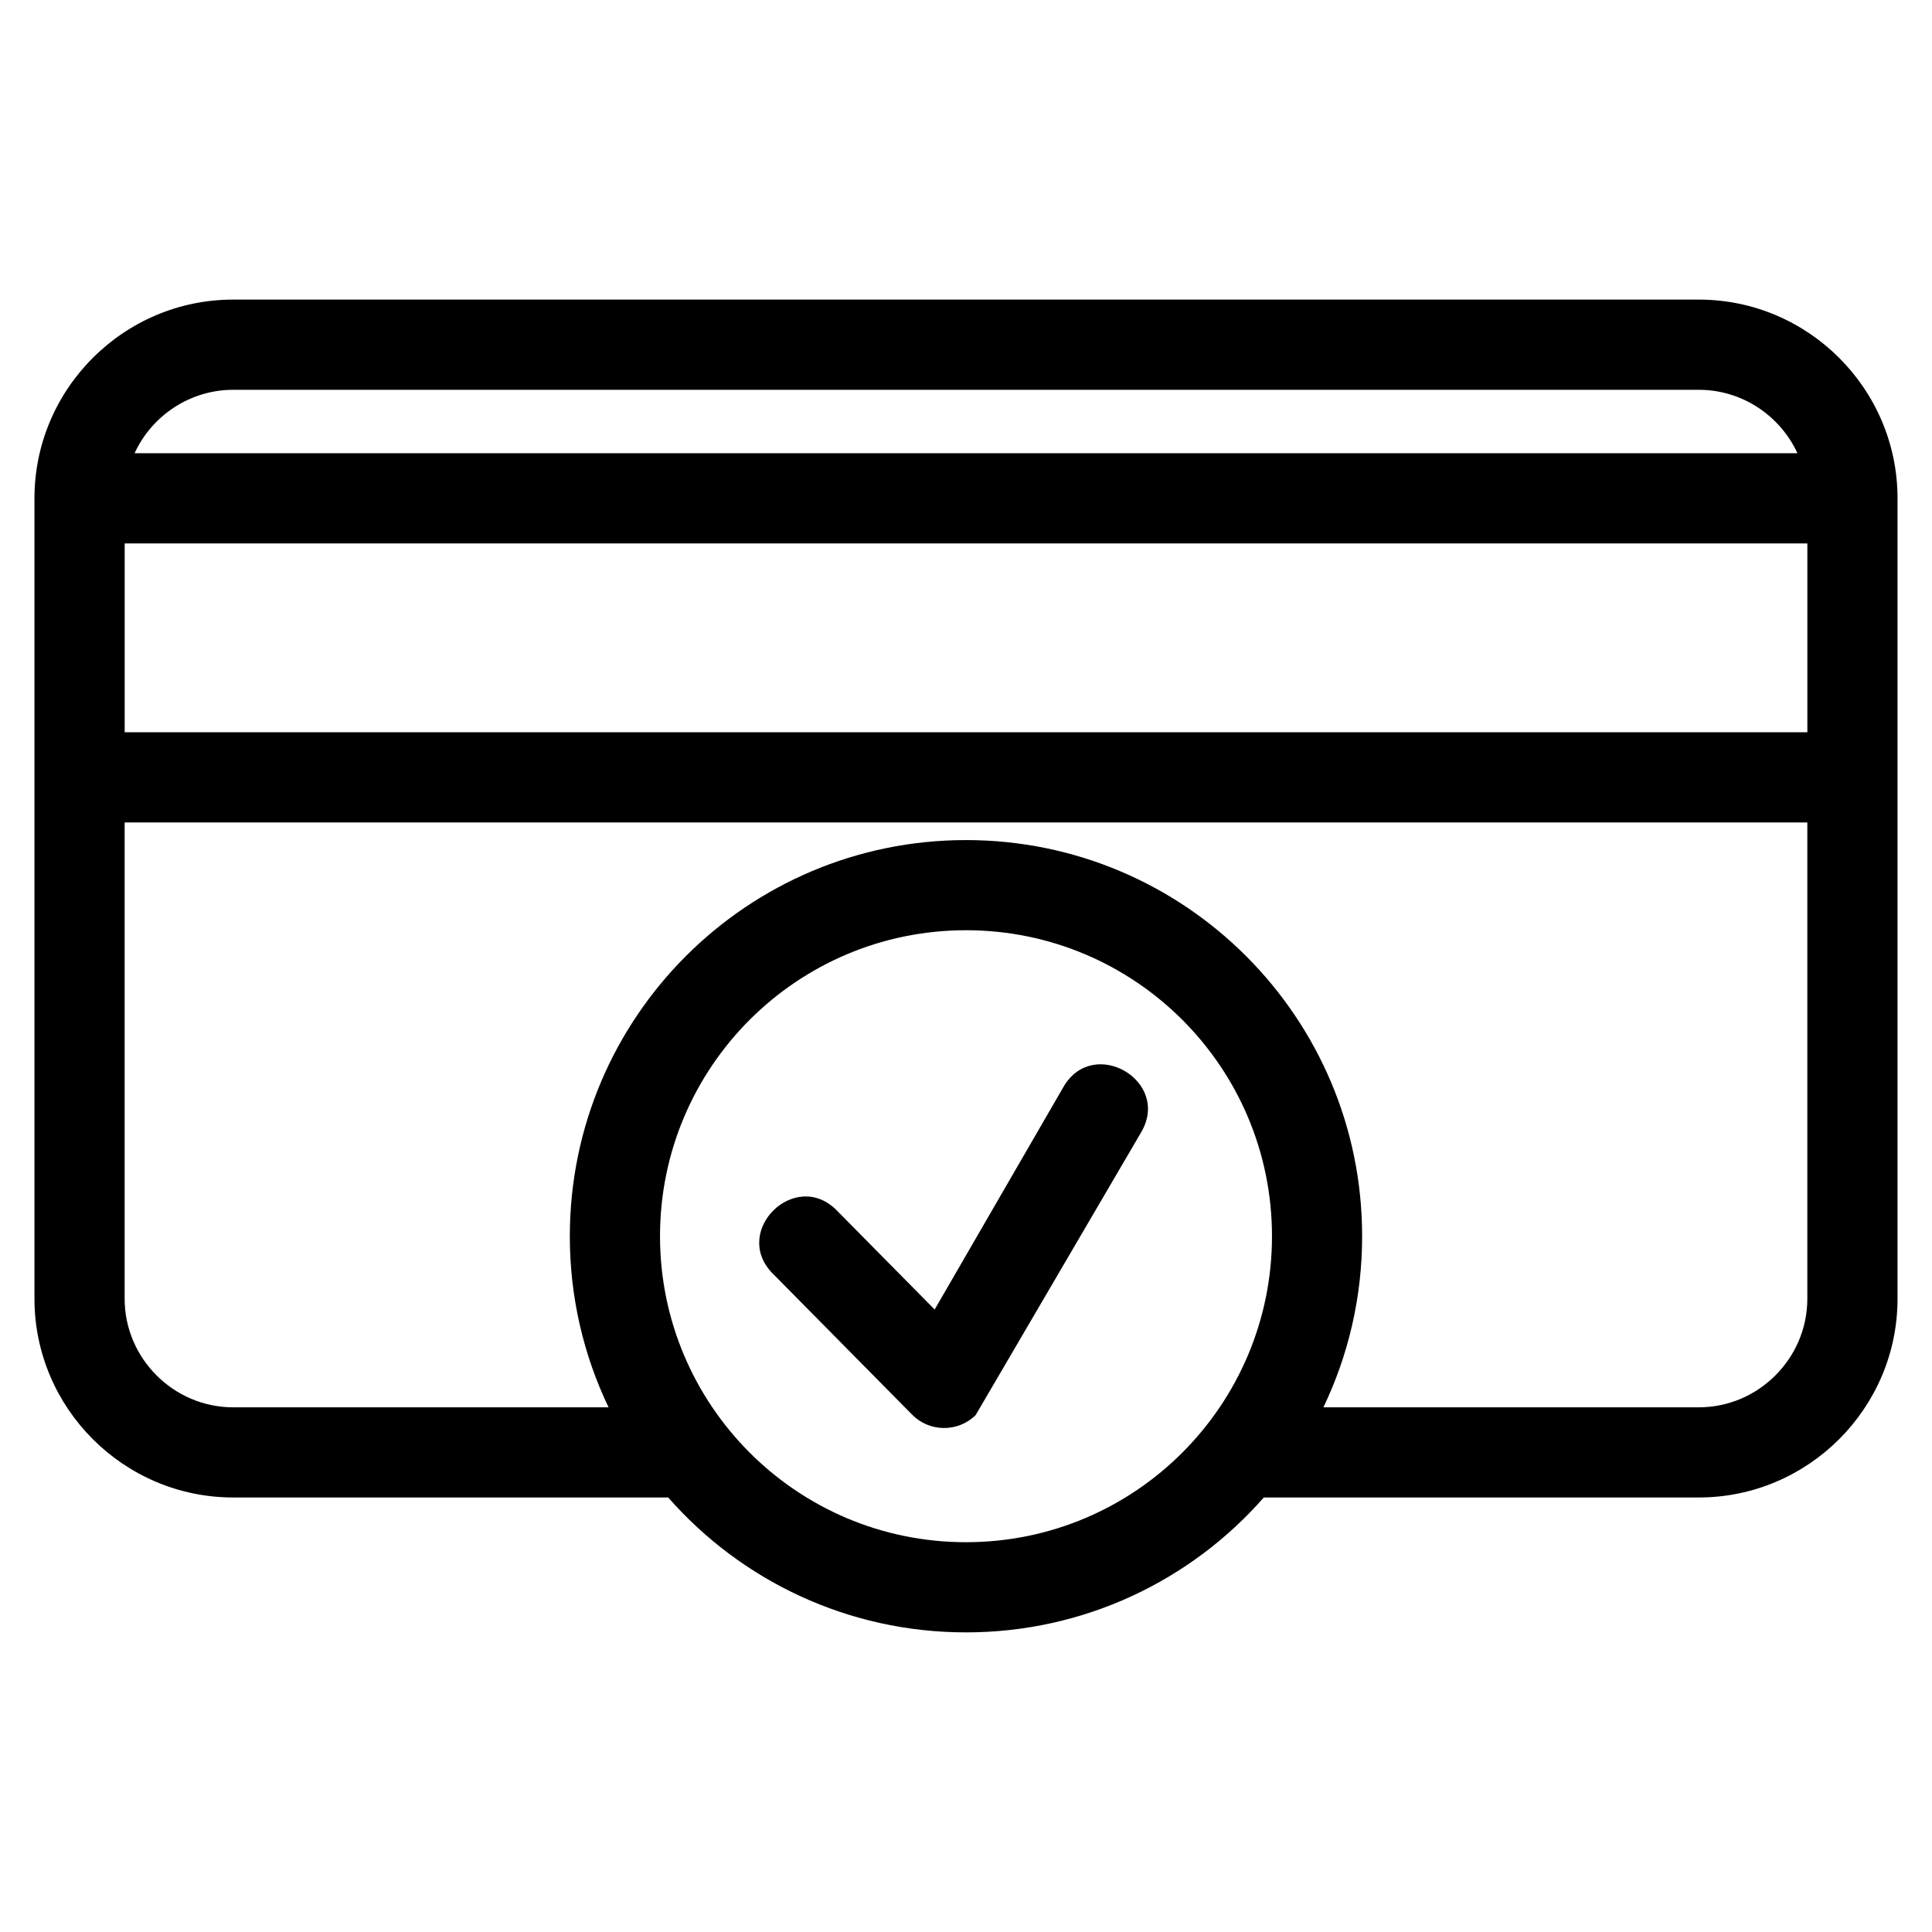
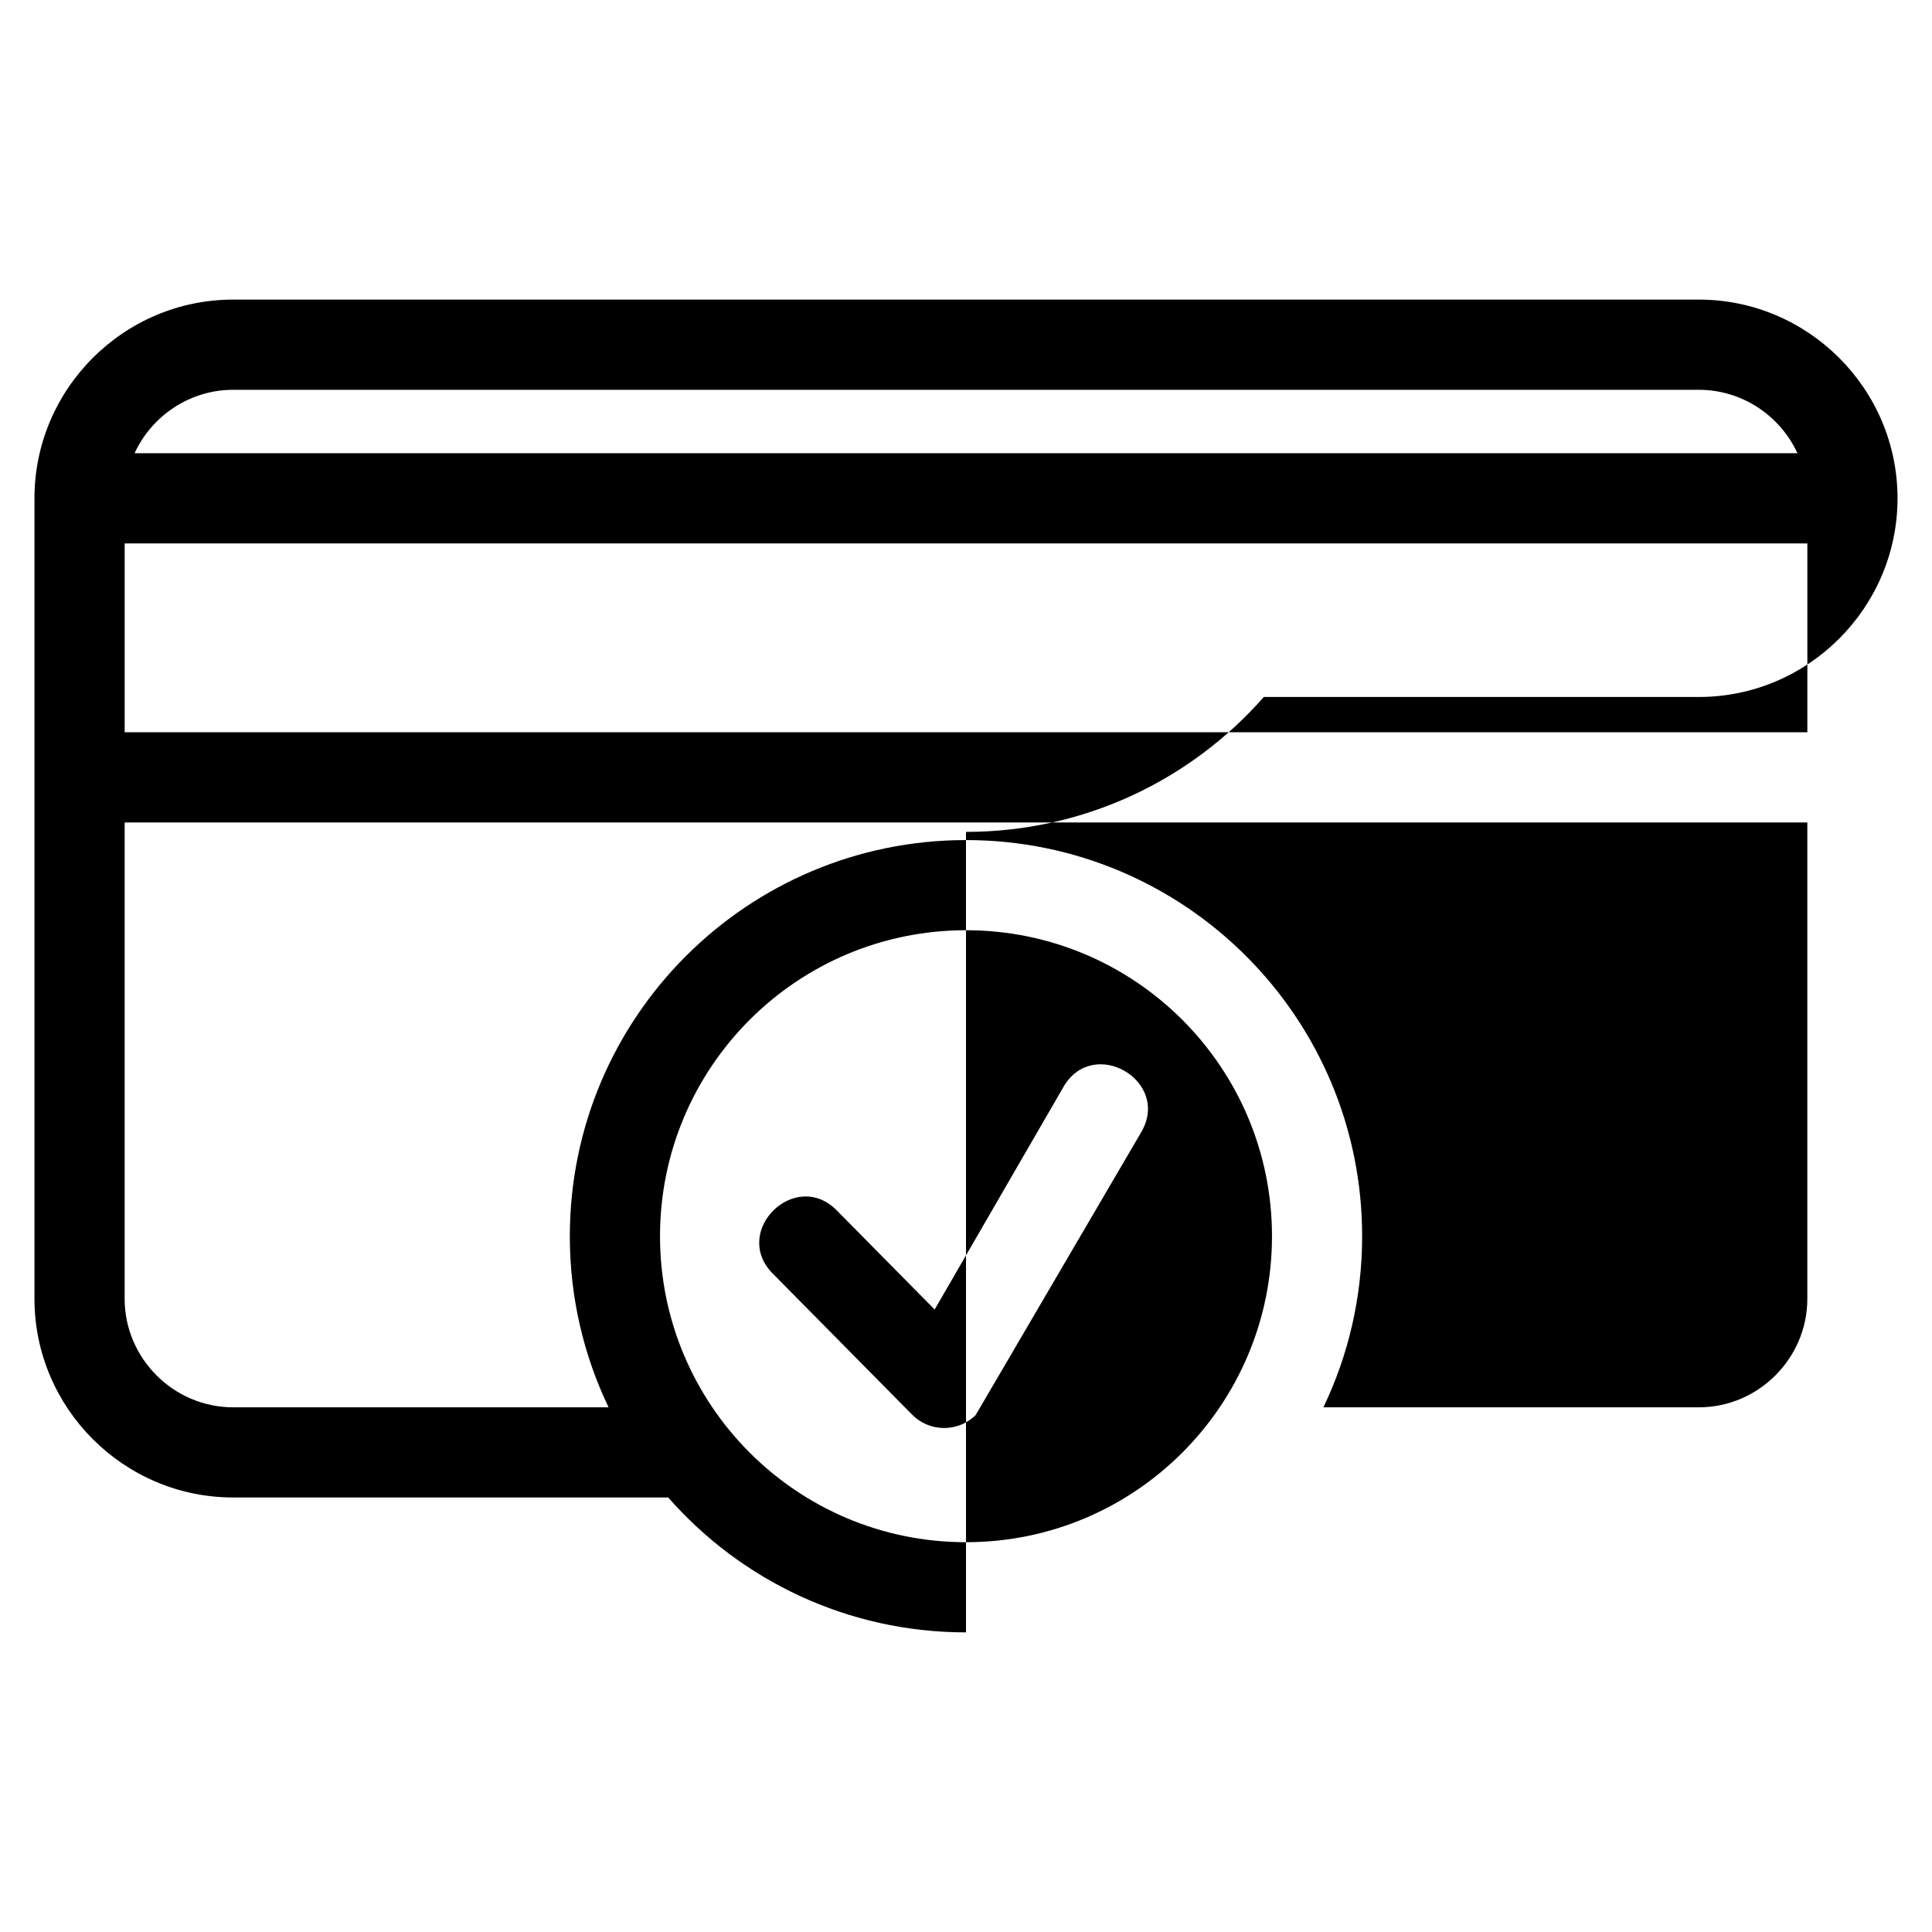
<svg xmlns="http://www.w3.org/2000/svg" fill="#000000" width="800px" height="800px" version="1.1" viewBox="144 144 512 512">
-   <path d="m400 552.7c44.957 0 81.09-36.477 81.09-81.09 0-44.785-36.305-81.09-81.09-81.09s-81.09 36.305-81.09 81.09c0 44.605 36.125 81.09 81.09 81.09zm-51.246-71.215c-10.992-11.18 5.973-27.895 16.996-16.715l25.945 26.266 34.145-59.004c7.859-13.578 28.496-1.637 20.629 11.953l-43.914 75.035c-4.695 4.613-12.242 4.551-16.852-0.145l-36.945-37.395zm51.246 95.113c-31.289 0-59.578-13.703-78.922-35.75h-115.29c-28.984 0-52.656-23.672-52.656-52.656v-212.14c0-28.992 23.664-52.656 52.656-52.656h388.42c28.992 0 52.656 23.672 52.656 52.656v212.14c0 28.984-23.672 52.656-52.656 52.656h-115.29c-19.332 22.039-47.645 35.75-78.922 35.75zm-104.99-104.98c0-57.98 47.008-104.99 104.99-104.99 57.98 0 104.98 47.008 104.98 104.99 0 16.234-3.684 31.609-10.266 45.336h99.488c15.785 0 28.758-12.973 28.758-28.758v-126.23h-445.93v126.23c0 15.793 12.973 28.758 28.758 28.758h99.488c-6.582-13.727-10.27-29.105-10.27-45.336zm327.96-133.56v-50.043h-445.93v50.043zm-2.629-73.949c-4.625-10.02-14.734-16.809-26.129-16.809h-388.42c-11.395 0-21.504 6.789-26.129 16.809z" />
+   <path d="m400 552.7c44.957 0 81.09-36.477 81.09-81.09 0-44.785-36.305-81.09-81.09-81.09s-81.09 36.305-81.09 81.09c0 44.605 36.125 81.09 81.09 81.09zm-51.246-71.215c-10.992-11.18 5.973-27.895 16.996-16.715l25.945 26.266 34.145-59.004c7.859-13.578 28.496-1.637 20.629 11.953l-43.914 75.035c-4.695 4.613-12.242 4.551-16.852-0.145l-36.945-37.395zm51.246 95.113c-31.289 0-59.578-13.703-78.922-35.75h-115.29c-28.984 0-52.656-23.672-52.656-52.656v-212.14c0-28.992 23.664-52.656 52.656-52.656h388.42c28.992 0 52.656 23.672 52.656 52.656c0 28.984-23.672 52.656-52.656 52.656h-115.29c-19.332 22.039-47.645 35.75-78.922 35.75zm-104.99-104.98c0-57.98 47.008-104.99 104.99-104.99 57.98 0 104.98 47.008 104.98 104.99 0 16.234-3.684 31.609-10.266 45.336h99.488c15.785 0 28.758-12.973 28.758-28.758v-126.23h-445.93v126.23c0 15.793 12.973 28.758 28.758 28.758h99.488c-6.582-13.727-10.27-29.105-10.27-45.336zm327.96-133.56v-50.043h-445.93v50.043zm-2.629-73.949c-4.625-10.02-14.734-16.809-26.129-16.809h-388.42c-11.395 0-21.504 6.789-26.129 16.809z" />
</svg>